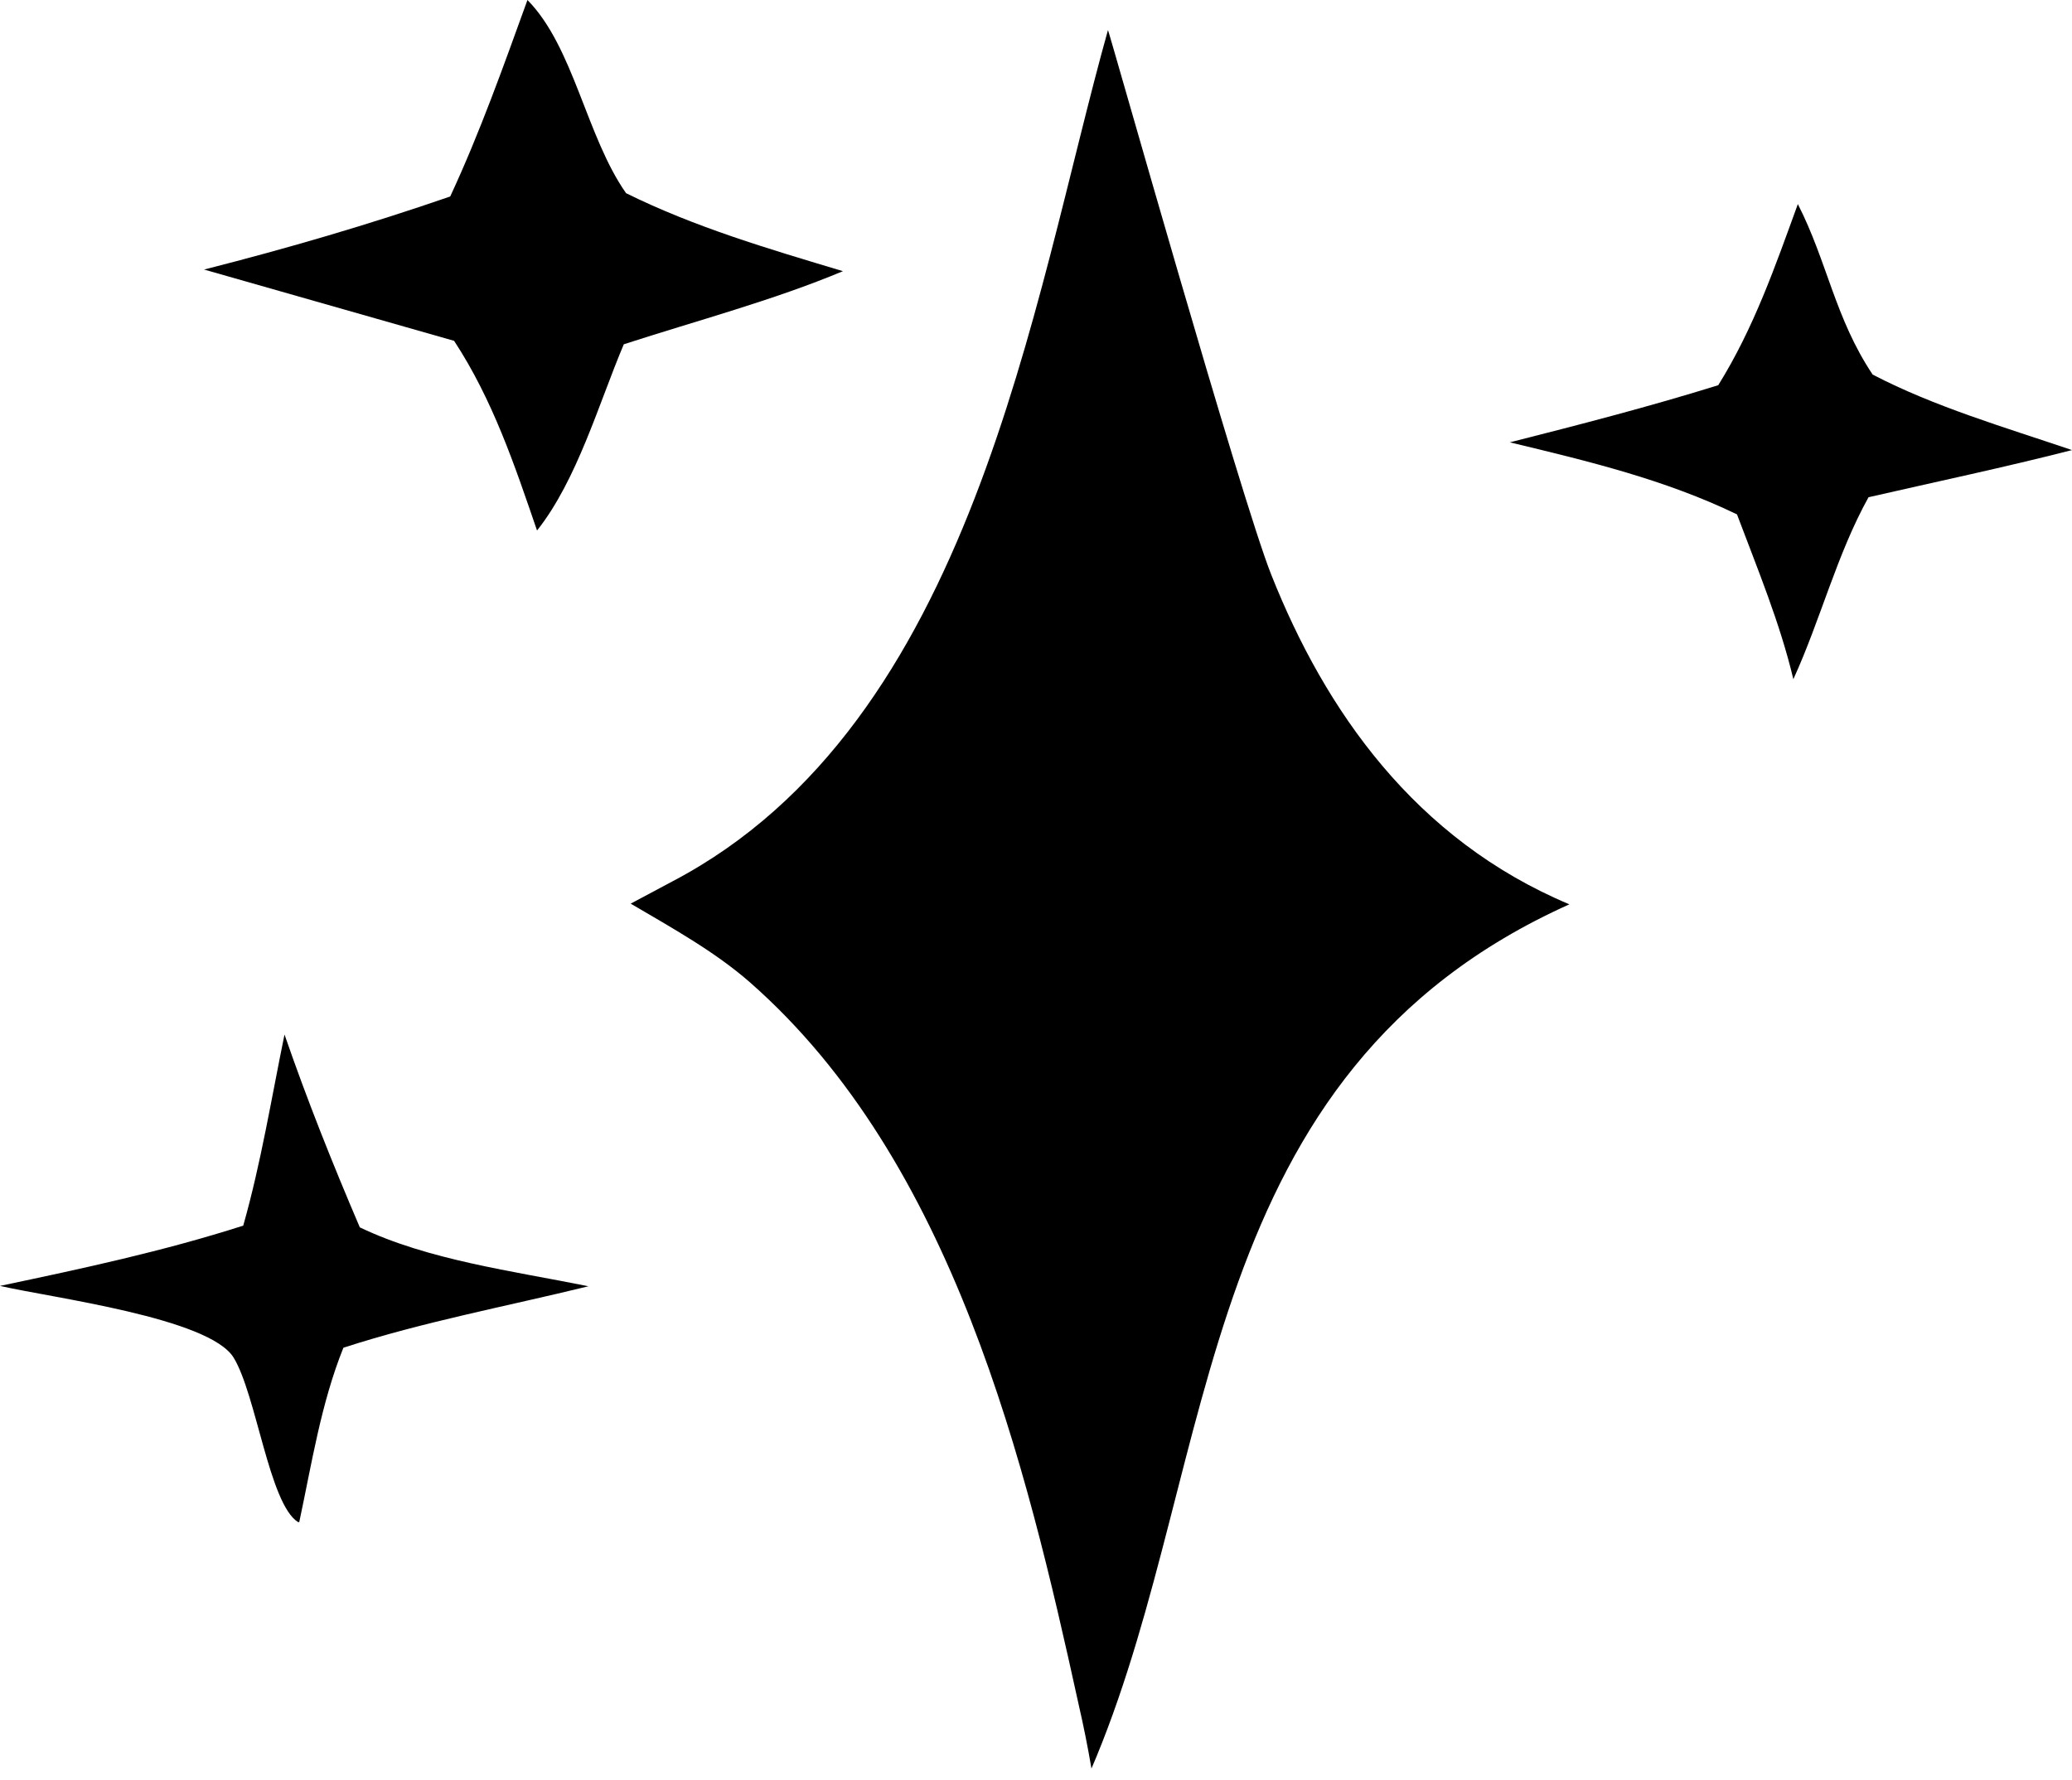
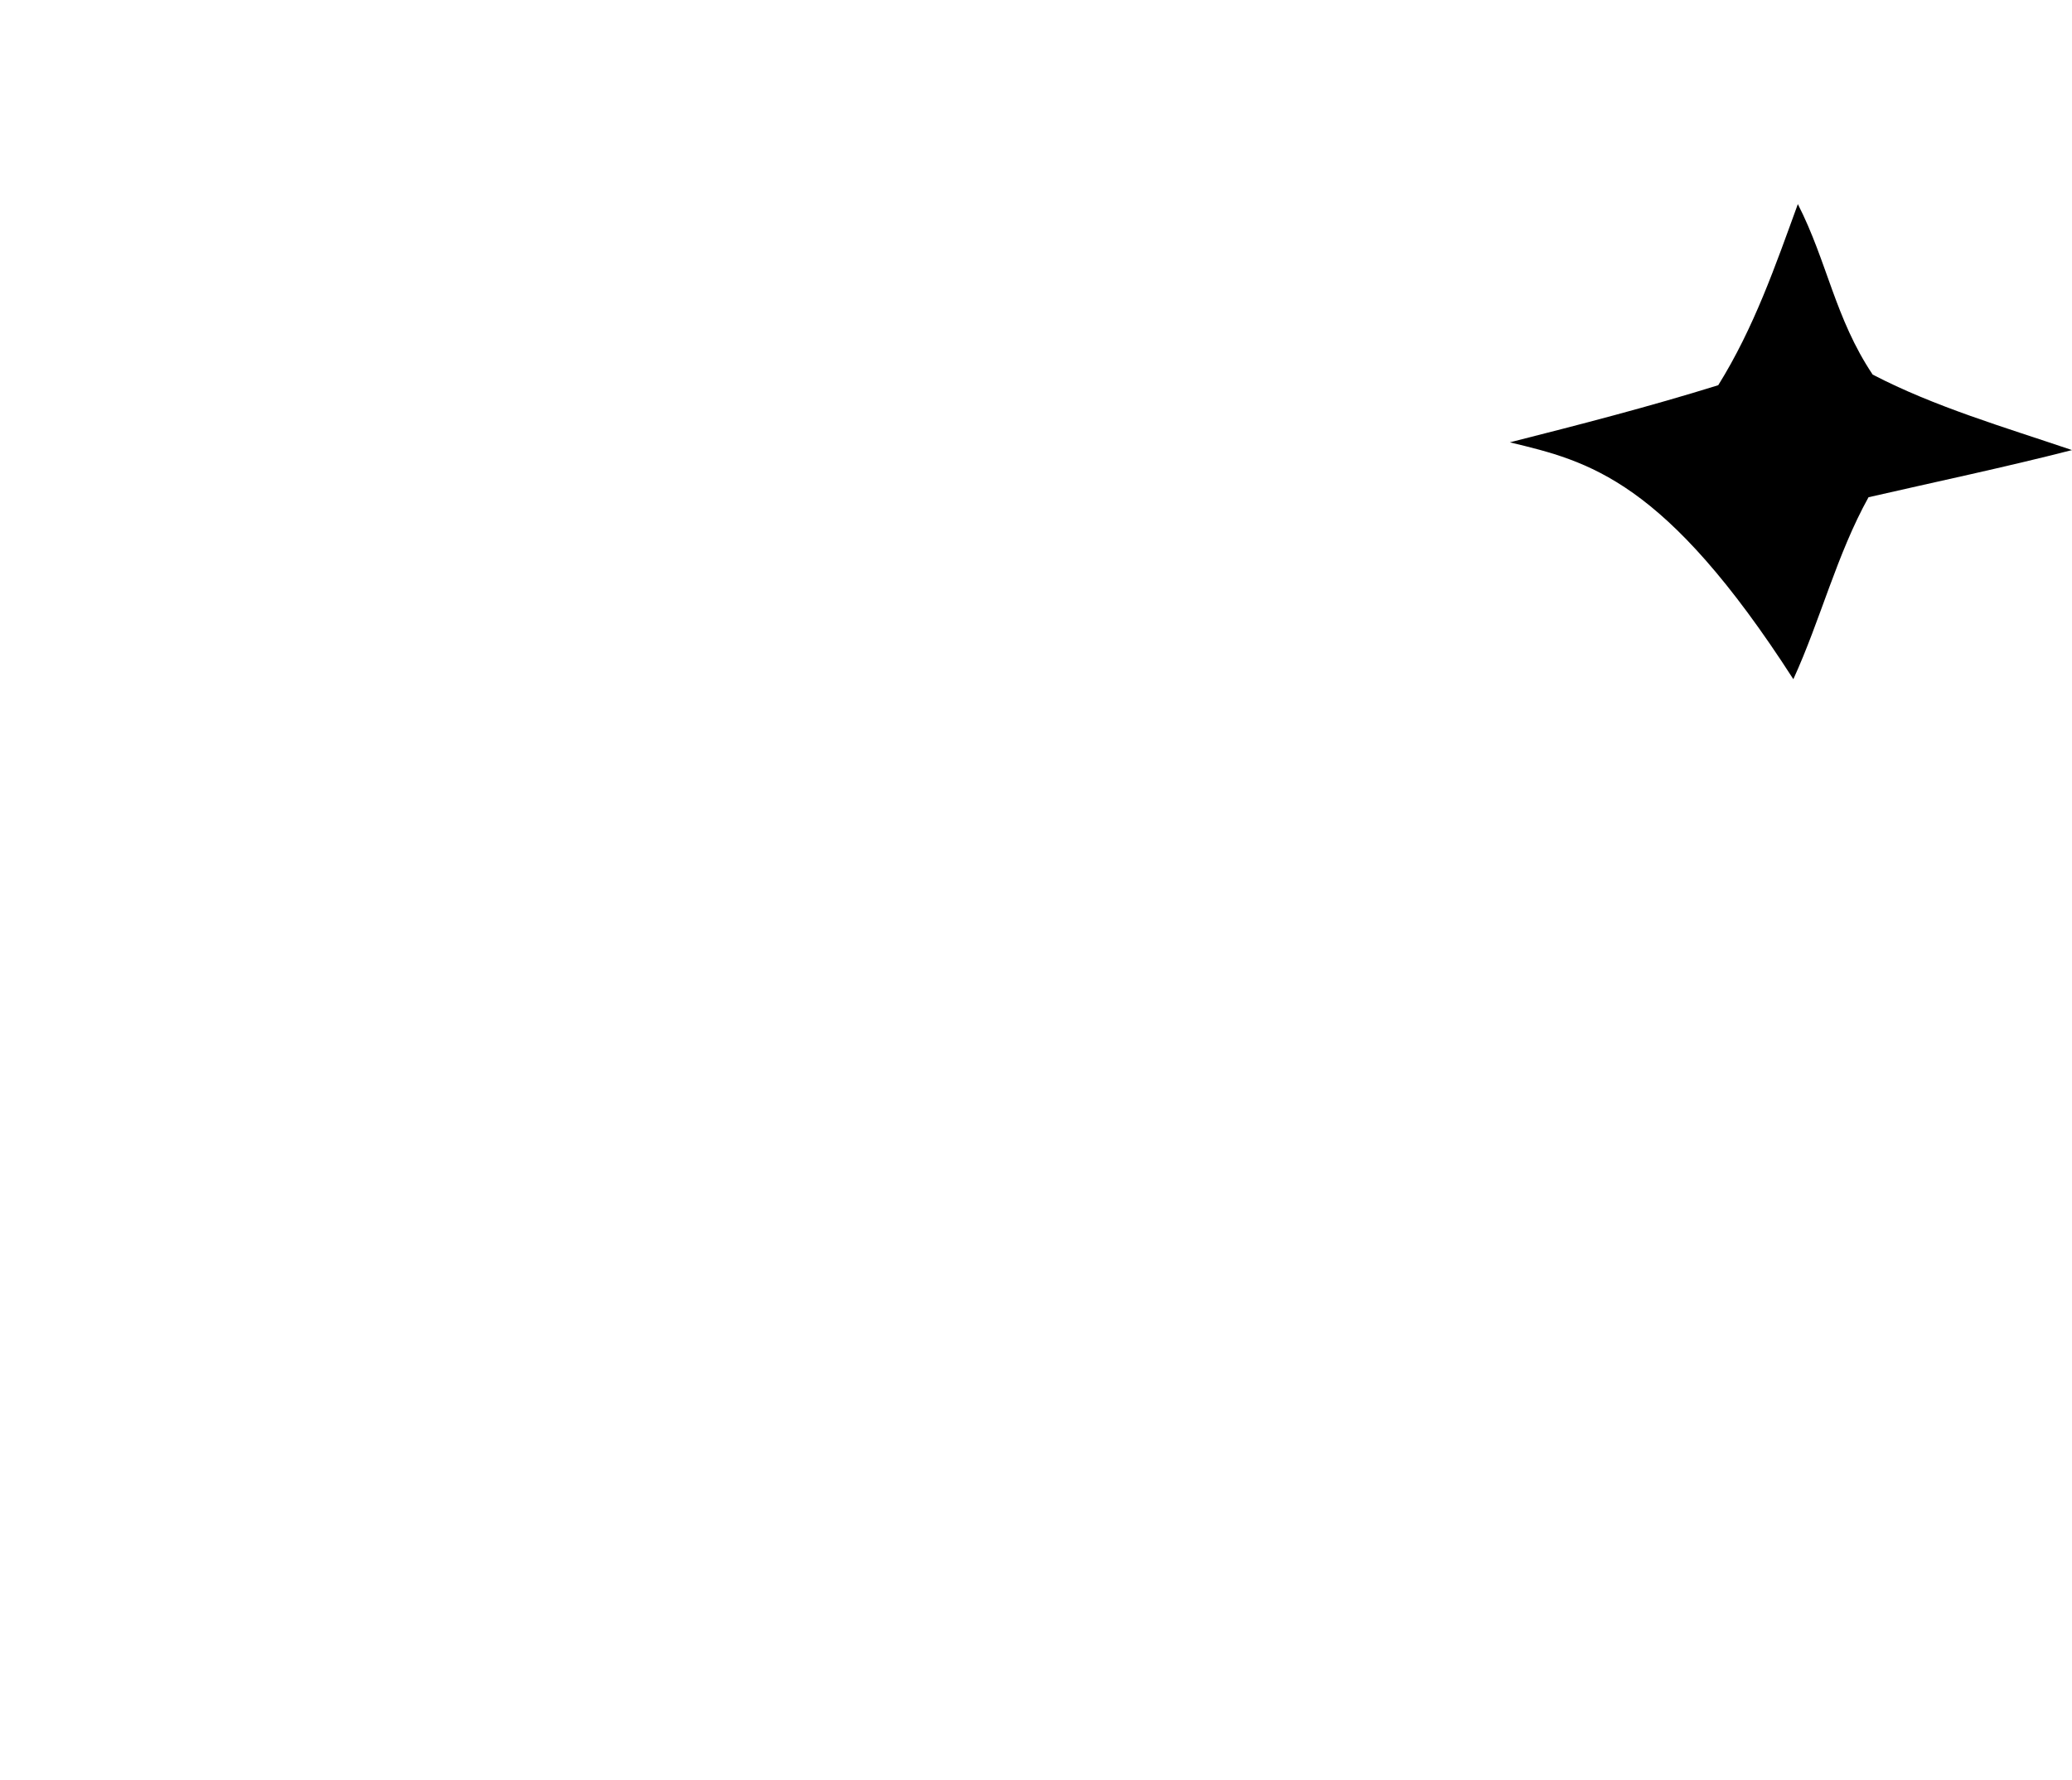
<svg xmlns="http://www.w3.org/2000/svg" fill="none" height="100%" overflow="visible" preserveAspectRatio="none" style="display: block;" viewBox="0 0 64 55" width="100%">
  <g id="Group 6">
-     <path d="M8.788 31.959C9.485 33.976 10.269 35.941 11.114 37.916C13.223 38.928 15.84 39.264 18.176 39.736C15.641 40.358 13.081 40.832 10.607 41.635C9.913 43.358 9.627 45.231 9.243 47.023L9.201 47.018C8.317 46.454 7.916 43.086 7.217 41.942C6.465 40.711 1.614 40.095 0 39.725C2.559 39.186 5.037 38.656 7.513 37.863C8.062 35.927 8.385 33.923 8.788 31.959Z" fill="black" id="Vector" />
-     <path d="M55.532 6.305C56.439 8.08 56.682 9.837 57.843 11.572C59.754 12.567 61.926 13.201 64 13.904C61.924 14.436 59.809 14.881 57.715 15.361C56.736 17.124 56.233 19.146 55.393 20.982C54.983 19.251 54.284 17.569 53.652 15.89C51.426 14.817 49.081 14.251 46.636 13.665C48.801 13.116 50.95 12.561 53.073 11.9C54.179 10.123 54.835 8.219 55.532 6.305Z" fill="black" id="Vector_2" />
-     <path d="M16.292 0C17.72 1.447 18.111 4.221 19.338 5.968C21.465 7.019 23.727 7.685 26.037 8.377C23.895 9.276 21.5 9.911 19.268 10.636C18.508 12.426 17.83 14.826 16.588 16.389C15.901 14.386 15.225 12.357 14.026 10.529L6.304 8.327C8.897 7.667 11.397 6.937 13.906 6.07C14.83 4.081 15.552 2.043 16.292 0Z" fill="black" id="Vector_3" />
-     <path d="M34.223 0.929C34.257 0.959 38.309 15.338 39.263 17.745C40.93 21.949 43.703 25.934 48.475 27.937C36.88 33.144 37.675 45.03 33.863 54.279L33.713 54.634C33.6 53.97 33.468 53.309 33.316 52.651C31.696 45.261 29.456 35.877 23.171 30.353C22.085 29.4 20.757 28.666 19.481 27.916L20.772 27.227C30.068 22.35 31.87 9.332 34.223 0.929Z" fill="black" id="Vector_4" />
+     <path d="M55.532 6.305C56.439 8.08 56.682 9.837 57.843 11.572C59.754 12.567 61.926 13.201 64 13.904C61.924 14.436 59.809 14.881 57.715 15.361C56.736 17.124 56.233 19.146 55.393 20.982C51.426 14.817 49.081 14.251 46.636 13.665C48.801 13.116 50.95 12.561 53.073 11.9C54.179 10.123 54.835 8.219 55.532 6.305Z" fill="black" id="Vector_2" />
  </g>
</svg>